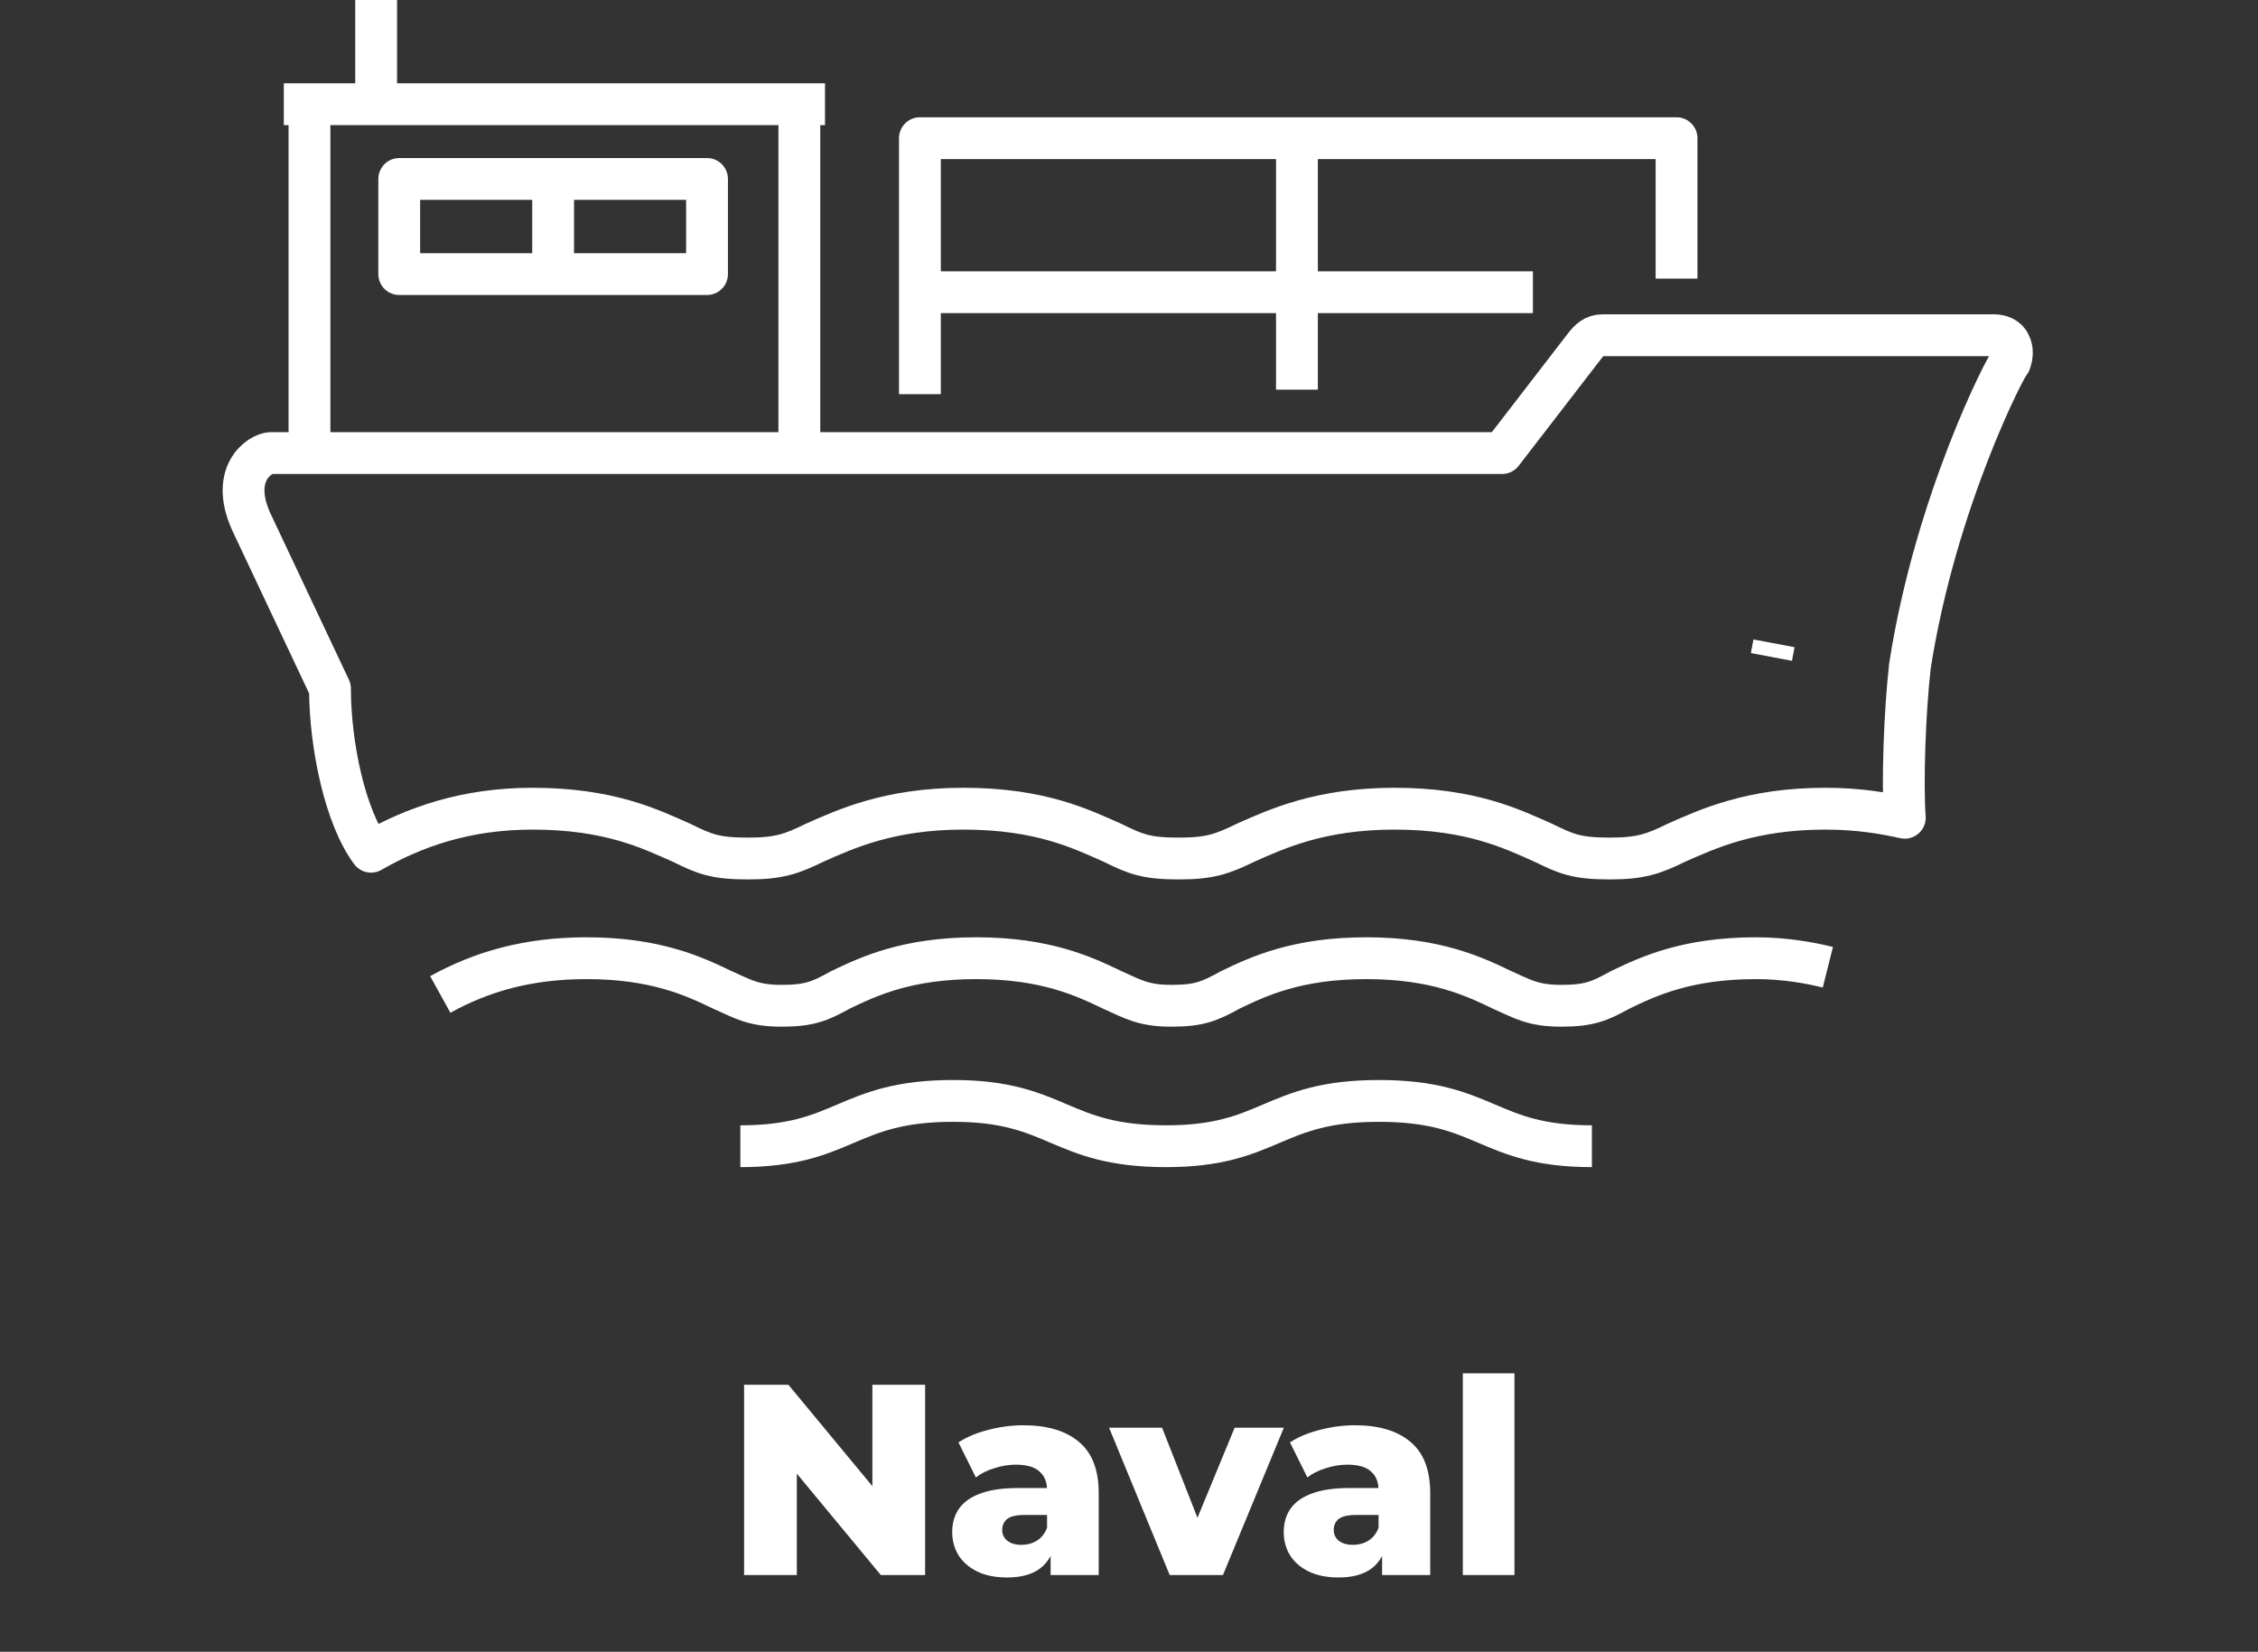
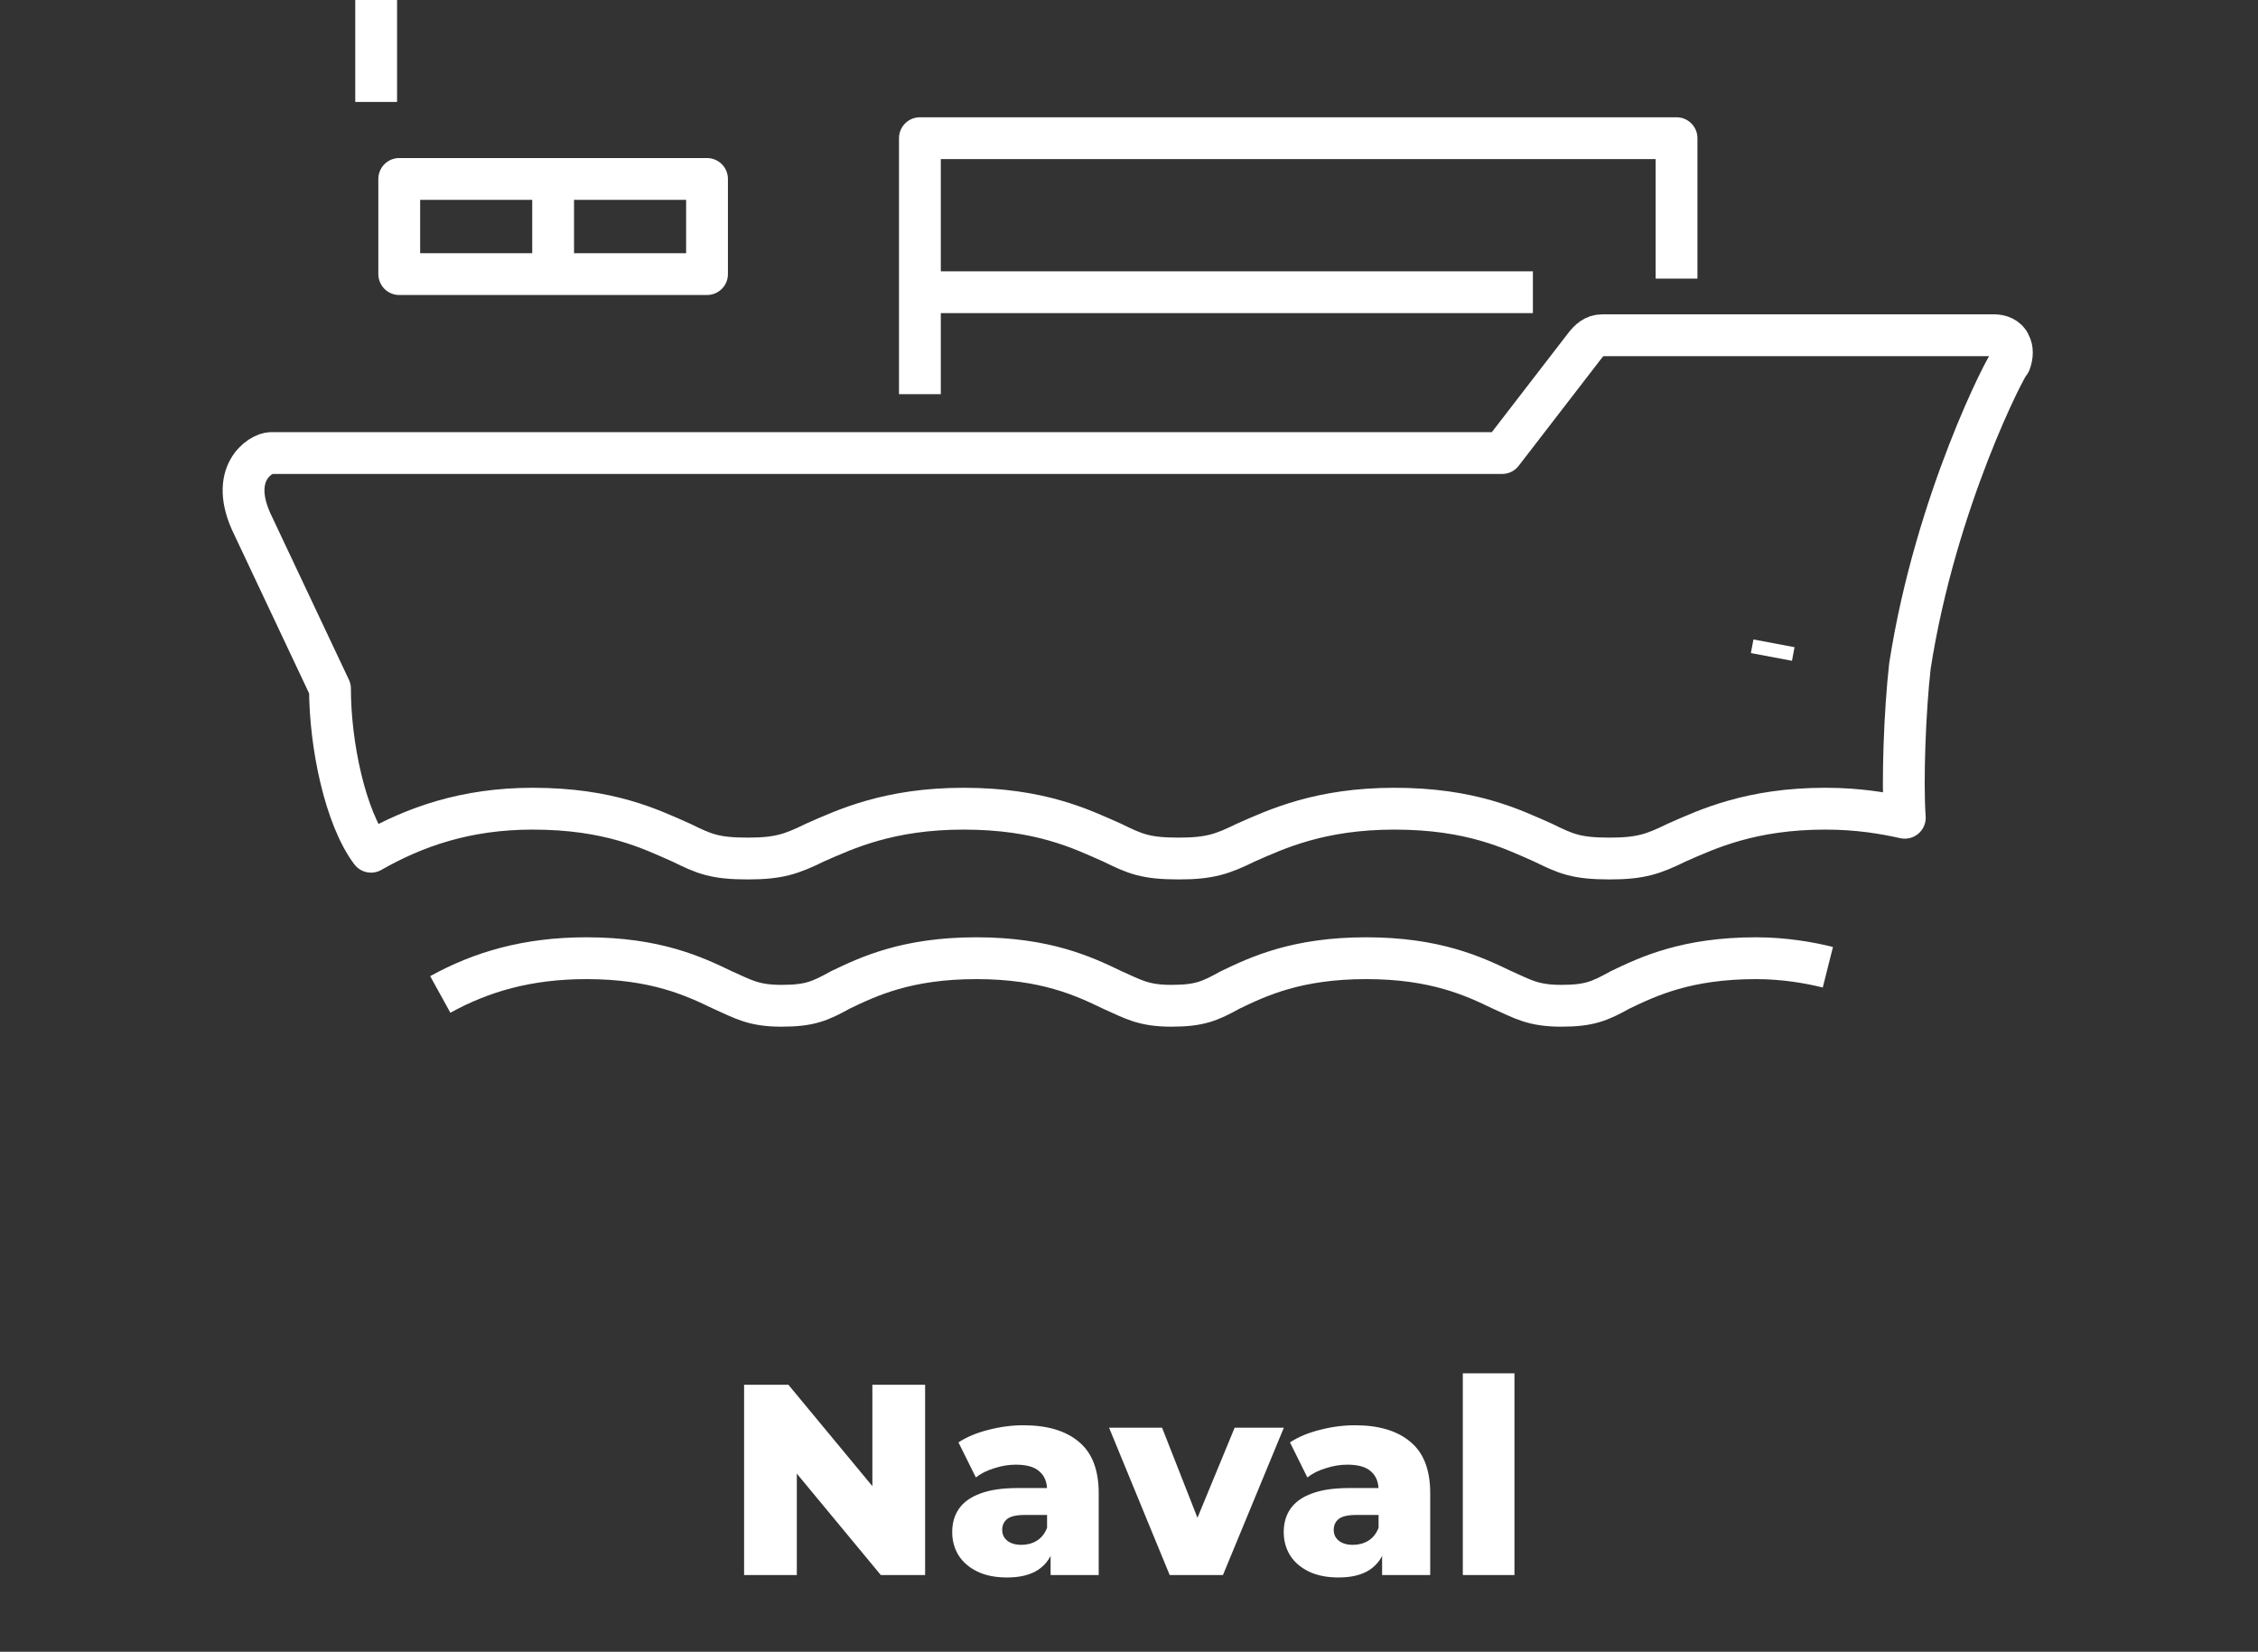
<svg xmlns="http://www.w3.org/2000/svg" width="216" height="158" viewBox="0 0 216 158" fill="none">
  <rect x="0" y="0" width="216" height="158" fill="#333333" stroke="none" />
  <path d="M71.18 150.662V132.462H75.418L85.454 144.578H83.452V132.462H88.496V150.662H84.258L74.222 138.546H76.224V150.662H71.18ZM100.5 150.662V148.036L100.162 147.386V142.55C100.162 141.77 99.919 141.172 99.433 140.756C98.966 140.322 98.212 140.106 97.171 140.106C96.496 140.106 95.811 140.218 95.118 140.444C94.424 140.652 93.835 140.946 93.35 141.328L91.686 137.974C92.483 137.454 93.436 137.055 94.546 136.778C95.672 136.483 96.79 136.336 97.9 136.336C100.188 136.336 101.956 136.864 103.204 137.922C104.469 138.962 105.102 140.6 105.102 142.836V150.662H100.5ZM96.34 150.896C95.213 150.896 94.26 150.705 93.48 150.324C92.7 149.942 92.102 149.422 91.686 148.764C91.287 148.105 91.088 147.368 91.088 146.554C91.088 145.687 91.304 144.942 91.737 144.318C92.188 143.676 92.873 143.191 93.791 142.862C94.71 142.515 95.897 142.342 97.353 142.342H100.682V144.916H98.029C97.232 144.916 96.669 145.046 96.34 145.306C96.028 145.566 95.871 145.912 95.871 146.346C95.871 146.779 96.036 147.126 96.365 147.386C96.695 147.646 97.145 147.776 97.718 147.776C98.255 147.776 98.74 147.646 99.174 147.386C99.624 147.108 99.954 146.692 100.162 146.138L100.838 147.958C100.578 148.928 100.066 149.665 99.303 150.168C98.558 150.653 97.57 150.896 96.34 150.896ZM111.892 150.662L106.094 136.57H111.164L115.792 148.348H113.244L118.106 136.57H122.812L116.988 150.662H111.892ZM132.212 150.662V148.036L131.874 147.386V142.55C131.874 141.77 131.632 141.172 131.146 140.756C130.678 140.322 129.924 140.106 128.884 140.106C128.208 140.106 127.524 140.218 126.83 140.444C126.137 140.652 125.548 140.946 125.062 141.328L123.398 137.974C124.196 137.454 125.149 137.055 126.258 136.778C127.385 136.483 128.503 136.336 129.612 136.336C131.9 136.336 133.668 136.864 134.916 137.922C136.182 138.962 136.814 140.6 136.814 142.836V150.662H132.212ZM128.052 150.896C126.926 150.896 125.972 150.705 125.192 150.324C124.412 149.942 123.814 149.422 123.398 148.764C123 148.105 122.8 147.368 122.8 146.554C122.8 145.687 123.017 144.942 123.45 144.318C123.901 143.676 124.586 143.191 125.504 142.862C126.423 142.515 127.61 142.342 129.066 142.342H132.394V144.916H129.742C128.945 144.916 128.382 145.046 128.052 145.306C127.74 145.566 127.584 145.912 127.584 146.346C127.584 146.779 127.749 147.126 128.078 147.386C128.408 147.646 128.858 147.776 129.43 147.776C129.968 147.776 130.453 147.646 130.886 147.386C131.337 147.108 131.666 146.692 131.874 146.138L132.55 147.958C132.29 148.928 131.779 149.665 131.016 150.168C130.271 150.653 129.283 150.896 128.052 150.896ZM139.933 150.662V131.37H144.873V150.662H139.933Z" fill="white" />
  <path d="M50.95 77.357C58.31 77.357 62.236 79.308 65.18 80.608C67.388 81.691 68.37 82.124 71.559 82.124C74.504 82.124 75.73 81.691 77.938 80.608C80.883 79.308 85.054 77.357 92.169 77.357C99.529 77.357 103.455 79.308 106.399 80.608C108.608 81.691 109.589 82.124 112.779 82.124C115.723 82.124 116.95 81.691 119.158 80.608C122.102 79.308 126.273 77.357 133.388 77.357C140.749 77.357 144.674 79.308 147.619 80.608C149.827 81.691 150.808 82.124 153.998 82.124C156.942 82.124 158.169 81.691 160.377 80.608C163.321 79.308 167.492 77.357 174.607 77.357C177.797 77.357 180.251 77.791 182.213 78.224C181.968 74.757 182.213 68.04 182.704 63.706C185.158 47.888 192.028 34.67 192.273 34.67C192.518 34.02 192.518 33.37 192.273 32.937C192.028 32.286 191.291 32.07 190.801 32.07H153.262C152.526 32.07 152.035 32.503 151.544 33.153L143.693 43.337H25.924C24.942 43.337 21.753 45.288 24.206 50.271L31.567 65.873C31.567 71.29 33.039 78.224 35.492 81.474C39.663 79.091 44.571 77.357 50.95 77.357Z" stroke="white" stroke-width="4" stroke-miterlimit="10" stroke-linejoin="round" />
  <path d="M87.998 37.704V13.218H160.377V26.653" stroke="white" stroke-width="4" stroke-miterlimit="10" stroke-linejoin="round" />
  <path d="M87.998 27.953H146.637" stroke="white" stroke-width="4" stroke-miterlimit="10" stroke-linejoin="round" />
-   <path d="M124.065 13.001V37.27" stroke="white" stroke-width="4" stroke-miterlimit="10" stroke-linejoin="round" />
  <path d="M169.7 61.539L169.455 62.84" stroke="white" stroke-width="4" stroke-miterlimit="10" stroke-linejoin="round" />
  <path d="M67.634 17.118H38.191V26.219H67.634V17.118Z" stroke="white" stroke-width="4" stroke-miterlimit="10" stroke-linejoin="round" />
  <path d="M52.913 17.118V26.219" stroke="white" stroke-width="4" stroke-miterlimit="10" stroke-linejoin="round" />
-   <path d="M27.15 9.968H78.92" stroke="white" stroke-width="4" stroke-miterlimit="10" stroke-linejoin="round" />
-   <path d="M29.604 9.968V43.121" stroke="white" stroke-width="4" stroke-miterlimit="10" stroke-linejoin="round" />
-   <path d="M76.466 9.968V43.121" stroke="white" stroke-width="4" stroke-miterlimit="10" stroke-linejoin="round" />
  <path d="M35.983 9.751V0" stroke="white" stroke-width="4" stroke-miterlimit="10" stroke-linejoin="round" />
  <path d="M42.117 95.126C46.042 92.959 50.459 91.659 56.102 91.659C62.726 91.659 66.407 93.392 69.106 94.692C71.068 95.559 72.05 96.209 74.749 96.209C77.448 96.209 78.429 95.776 80.392 94.692C83.091 93.392 86.771 91.659 93.395 91.659C100.02 91.659 103.7 93.392 106.399 94.692C108.362 95.559 109.343 96.209 112.042 96.209C114.741 96.209 115.723 95.776 117.685 94.692C120.384 93.392 124.065 91.659 130.689 91.659C137.314 91.659 140.994 93.392 143.693 94.692C145.656 95.559 146.637 96.209 149.336 96.209C152.035 96.209 153.016 95.776 154.979 94.692C157.678 93.392 161.358 91.659 167.983 91.659C170.682 91.659 173.135 92.092 174.853 92.525" stroke="white" stroke-width="4" stroke-miterlimit="10" stroke-linejoin="round" />
-   <path d="M70.823 109.644C80.883 109.644 80.883 105.31 91.188 105.31C101.247 105.31 101.247 109.644 111.552 109.644C121.611 109.644 121.611 105.31 131.916 105.31C142.221 105.31 142.221 109.644 152.28 109.644" stroke="white" stroke-width="4" stroke-miterlimit="10" stroke-linejoin="round" />
</svg>